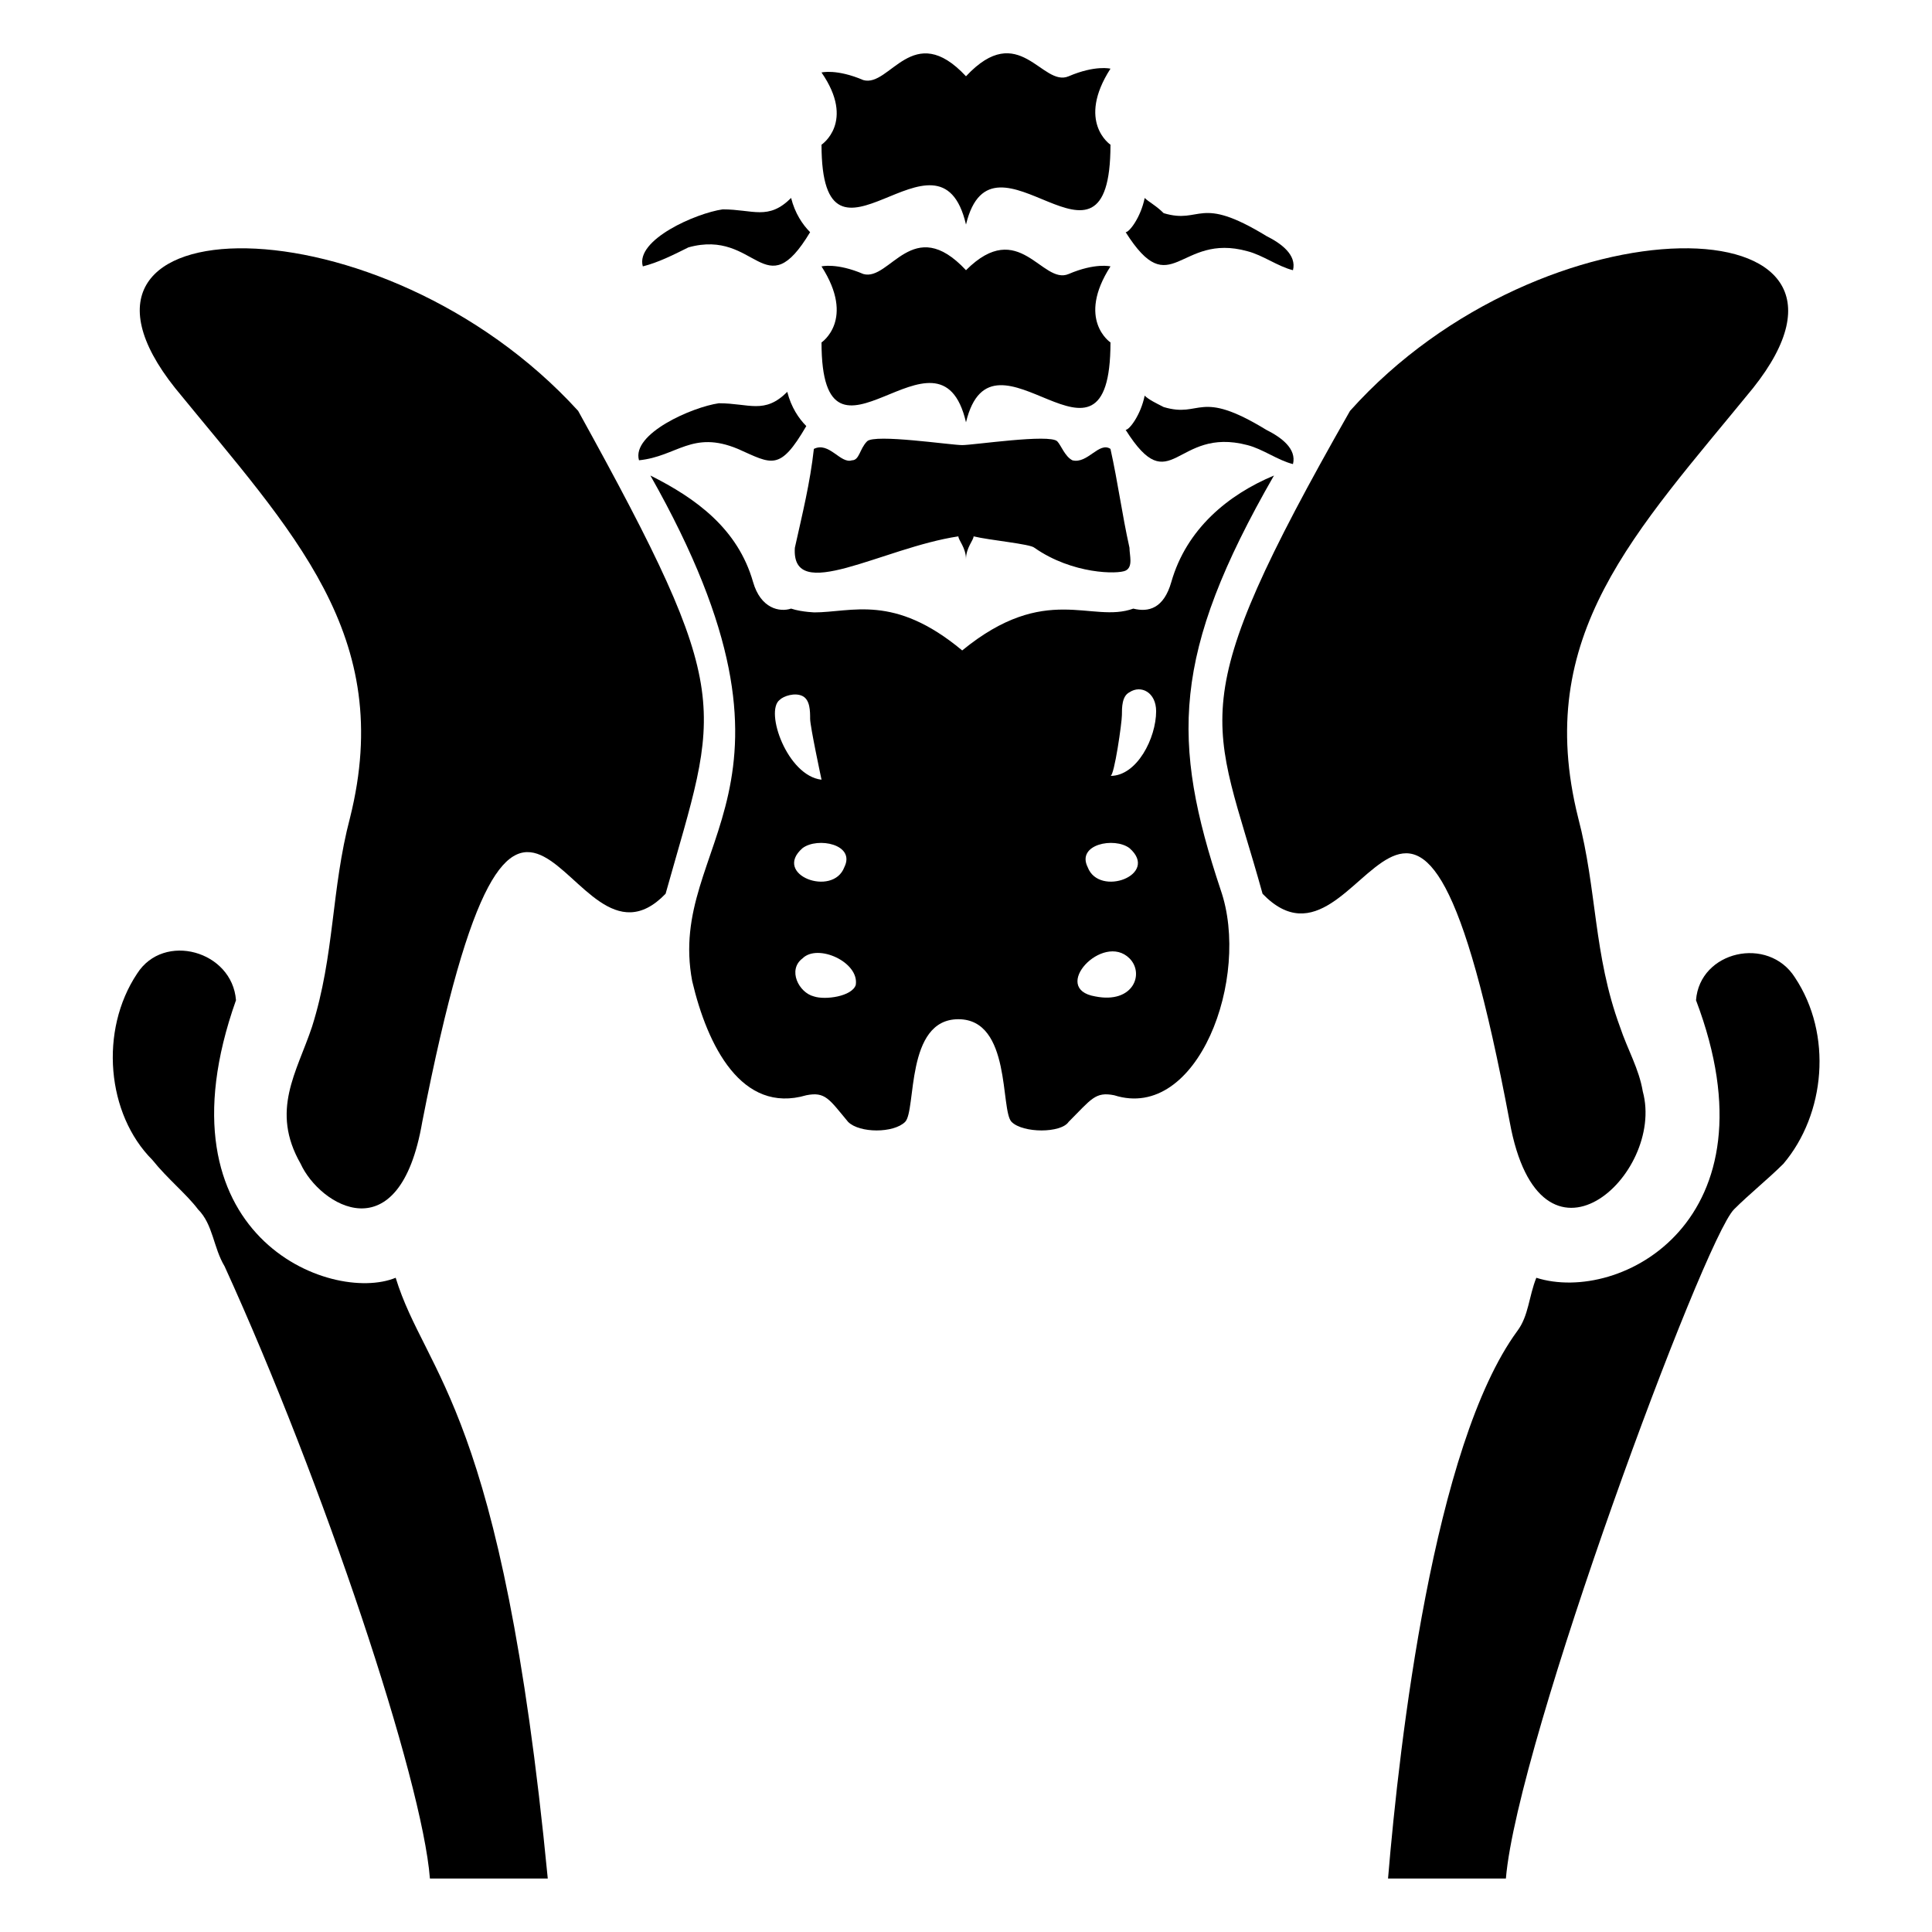
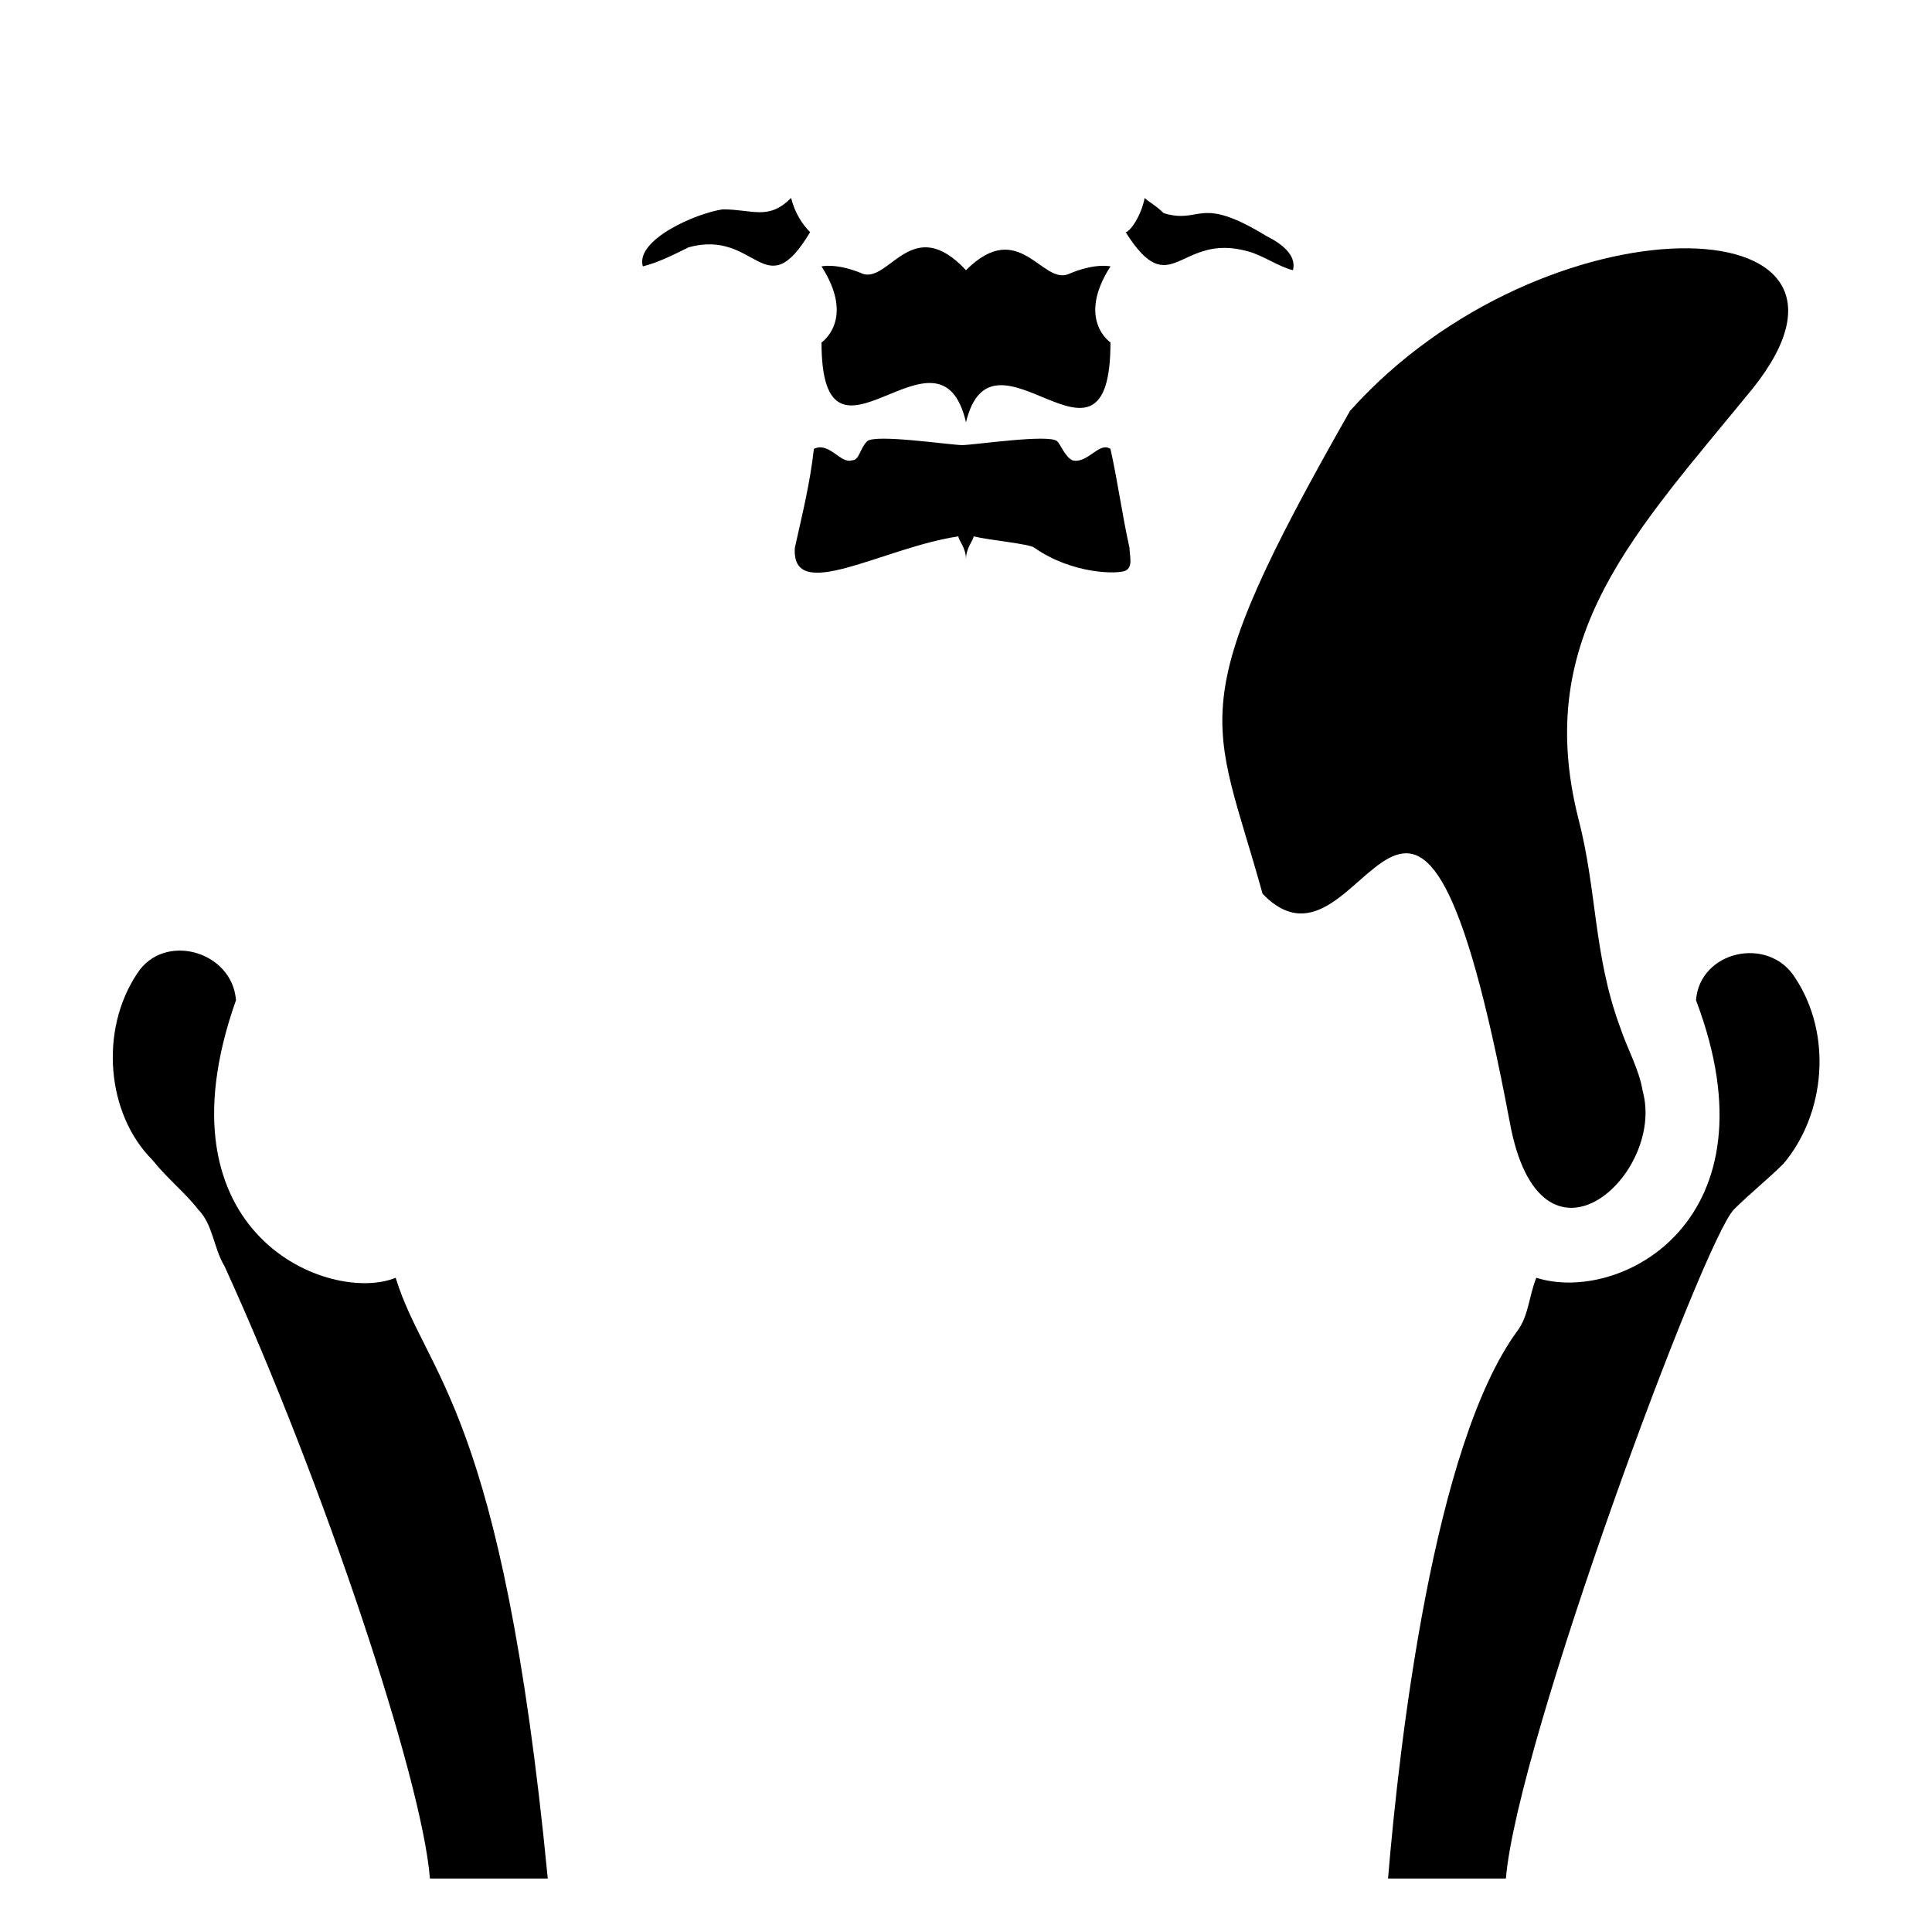
<svg xmlns="http://www.w3.org/2000/svg" fill="#000000" width="800px" height="800px" version="1.1" viewBox="144 144 512 512">
  <g>
-     <path d="m481.62 270.02c-12.09 5.039-23.176 14.105-27.207 28.215-2.016 7.055-6.047 8.062-10.078 7.055-11.082 4.031-23.176-7.055-45.344 11.082-18.137-15.113-29.223-10.078-39.297-10.078 1.008 0-3.023 0-6.047-1.008-3.023 1.008-8.062 0-10.078-7.055-4.031-14.105-15.113-22.168-27.207-28.215 47.359 83.633 4.031 96.73 11.082 134.01 4.031 17.129 13.098 35.266 30.23 30.23 5.039-1.008 6.047 1.008 11.082 7.055 3.023 3.023 12.09 3.023 15.113 0 3.023-3.023 0-27.207 14.105-27.207 14.105 0 11.082 24.184 14.105 27.207 3.023 3.023 13.098 3.023 15.113 0 6.047-6.047 7.055-8.062 12.09-7.055 22.168 7.055 36.273-31.234 28.215-54.41-13.086-39.293-13.086-62.469 14.121-109.83zm-130.99 59.449c1.008-1.008 4.031-2.016 6.047-1.008 2.016 1.008 2.016 4.031 2.016 6.047s3.023 16.121 3.023 16.121c-9.07-1.008-15.117-18.137-11.086-21.16zm6.047 39.297c4.031-3.023 14.105-1.008 11.082 5.039-3.023 8.062-19.145 2.016-11.082-5.039zm3.023 39.297c-4.031-1.008-7.055-7.055-3.023-10.078 4.031-4.031 15.113 1.008 14.105 7.055-1.008 3.023-8.062 4.031-11.082 3.023zm74.562 0c-12.09-2.016 2.016-17.129 9.07-10.078 4.027 4.035 1.004 12.094-9.07 10.078zm-2.016-34.258c-3.023-6.047 7.055-8.062 11.082-5.039 8.062 7.055-8.059 13.102-11.082 5.039zm6.047-24.184c1.008 0 3.023-14.105 3.023-16.121s0-5.039 2.016-6.047c3.023-2.016 7.055 0 7.055 5.039-0.004 7.055-5.043 17.129-12.094 17.129z" />
    <path d="m544.09 441.31c8.062 44.336 41.312 14.105 35.266-8.062-1.008-6.047-4.031-11.082-6.047-17.129-7.055-19.145-6.047-36.273-11.082-55.418-12.09-48.367 15.113-75.57 46.352-113.86 39.297-49.375-55.418-51.387-106.81 6.047-45.344 79.602-36.273 80.609-23.176 127.97 27.203 28.207 40.305-73.562 65.496 60.453z" />
    <path d="m619.66 403.02c-7.055-11.082-25.191-7.055-26.199 6.047 22.168 58.441-20.152 80.609-42.32 73.555-2.016 5.039-2.016 10.078-5.039 14.105-22.168 30.23-31.234 108.82-34.258 145.1h31.234c3.023-36.273 52.395-169.28 60.457-177.34 4.031-4.031 9.07-8.062 13.098-12.09 11.086-13.098 13.102-34.258 3.027-49.375z" />
-     <path d="m474.56 261.95c4.031 1.008 8.062 4.031 12.09 5.039 1.008-4.031-3.023-7.055-7.055-9.07-18.137-11.082-17.129-3.023-27.207-6.047-2.016-1.008-4.031-2.016-5.039-3.023-1.008 5.039-4.031 9.07-5.039 9.07 12.098 19.148 13.105-1.004 32.25 4.031z" />
    <path d="m474.56 210.57c4.031 1.008 8.062 4.031 12.09 5.039 1.008-4.031-3.023-7.055-7.055-9.07-18.137-11.082-17.129-3.023-27.207-6.047-2.012-2.012-4.027-3.019-5.035-4.027-1.008 5.039-4.031 9.07-5.039 9.07 12.094 19.141 14.109-0.004 32.246 5.035z" />
-     <path d="m297.22 252.89c-52.398-57.434-146.11-55.418-106.81-6.047 31.234 38.289 58.441 65.496 46.352 113.86-5.039 19.145-4.031 36.273-10.078 55.418-4.031 12.09-11.082 22.168-3.023 36.273 5.039 11.082 26.199 24.184 32.242-11.082 26.199-134.01 38.289-33.25 64.488-60.457 14.109-50.379 19.148-51.387-23.172-127.96z" />
    <path d="m248.86 482.62c-17.129 7.055-64.488-11.082-42.32-73.555-1.008-13.098-19.145-18.137-26.199-7.055-10.078 15.113-8.062 37.281 4.031 49.375 4.031 5.035 9.07 9.066 12.094 13.094 4.031 4.031 4.031 10.078 7.055 15.113 26.199 57.434 52.395 136.03 54.41 162.23l31.234 0.004c-12.09-124.95-32.242-133.01-40.305-159.2z" />
    <path d="m397.98 286.14c0 1.008 2.016 3.023 2.016 6.047 0-3.023 2.016-5.039 2.016-6.047 4.031 1.008 15.113 2.016 16.121 3.023 10.078 7.055 22.168 7.055 24.184 6.047 2.016-1.008 1.008-4.031 1.008-6.047-2.016-9.07-3.023-17.129-5.039-26.199-3.023-2.016-6.047 4.031-10.078 3.023-2.016-1.008-3.023-4.031-4.031-5.039-2.016-2.016-22.168 1.008-25.191 1.008-3.023 0-23.176-3.023-25.191-1.008-2.016 2.016-2.016 5.039-4.031 5.039-3.023 1.008-6.047-5.039-10.078-3.023-1.008 9.07-3.023 17.129-5.039 26.199-1 15.113 23.184 0 43.336-3.023z" />
    <path d="m361.71 234.75c0 40.305 31.234-9.07 38.289 21.16 7.055-29.223 38.289 20.152 38.289-21.16 0 0-9.07-6.047 0-20.152 0 0-4.031-1.008-11.082 2.016-7.055 3.019-13.102-15.117-27.207-1.008-14.105-15.113-20.152 3.023-27.207 1.008-7.055-3.023-11.082-2.016-11.082-2.016 9.066 14.105 0 20.152 0 20.152z" />
-     <path d="m339.54 262.96c9.07 4.031 11.082 6.047 18.137-6.047-2.016-2.016-4.031-5.039-5.039-9.07-6.047 6.047-10.078 3.023-18.137 3.023-7.055 1.008-23.176 8.062-21.16 15.113 10.074-1.004 14.105-8.055 26.199-3.019z" />
-     <path d="m361.71 182.35c0 40.305 31.234-9.07 38.289 21.16 7.055-29.223 38.289 20.152 38.289-21.16 0 0-9.07-6.047 0-20.152 0 0-4.031-1.008-11.082 2.016-7.055 3.023-13.102-15.113-27.207 0-14.105-15.113-20.152 3.023-27.207 1.008-7.055-3.023-11.082-2.016-11.082-2.016 9.066 13.102 0 19.145 0 19.145z" />
+     <path d="m361.71 182.35z" />
    <path d="m358.69 205.53c-2.016-2.016-4.031-5.039-5.039-9.07-6.047 6.047-10.078 3.023-18.137 3.023-7.055 1.008-23.176 8.062-21.16 15.113 4.031-1.008 8.062-3.023 12.09-5.039 18.137-5.035 20.152 16.125 32.246-4.027z" />
  </g>
</svg>